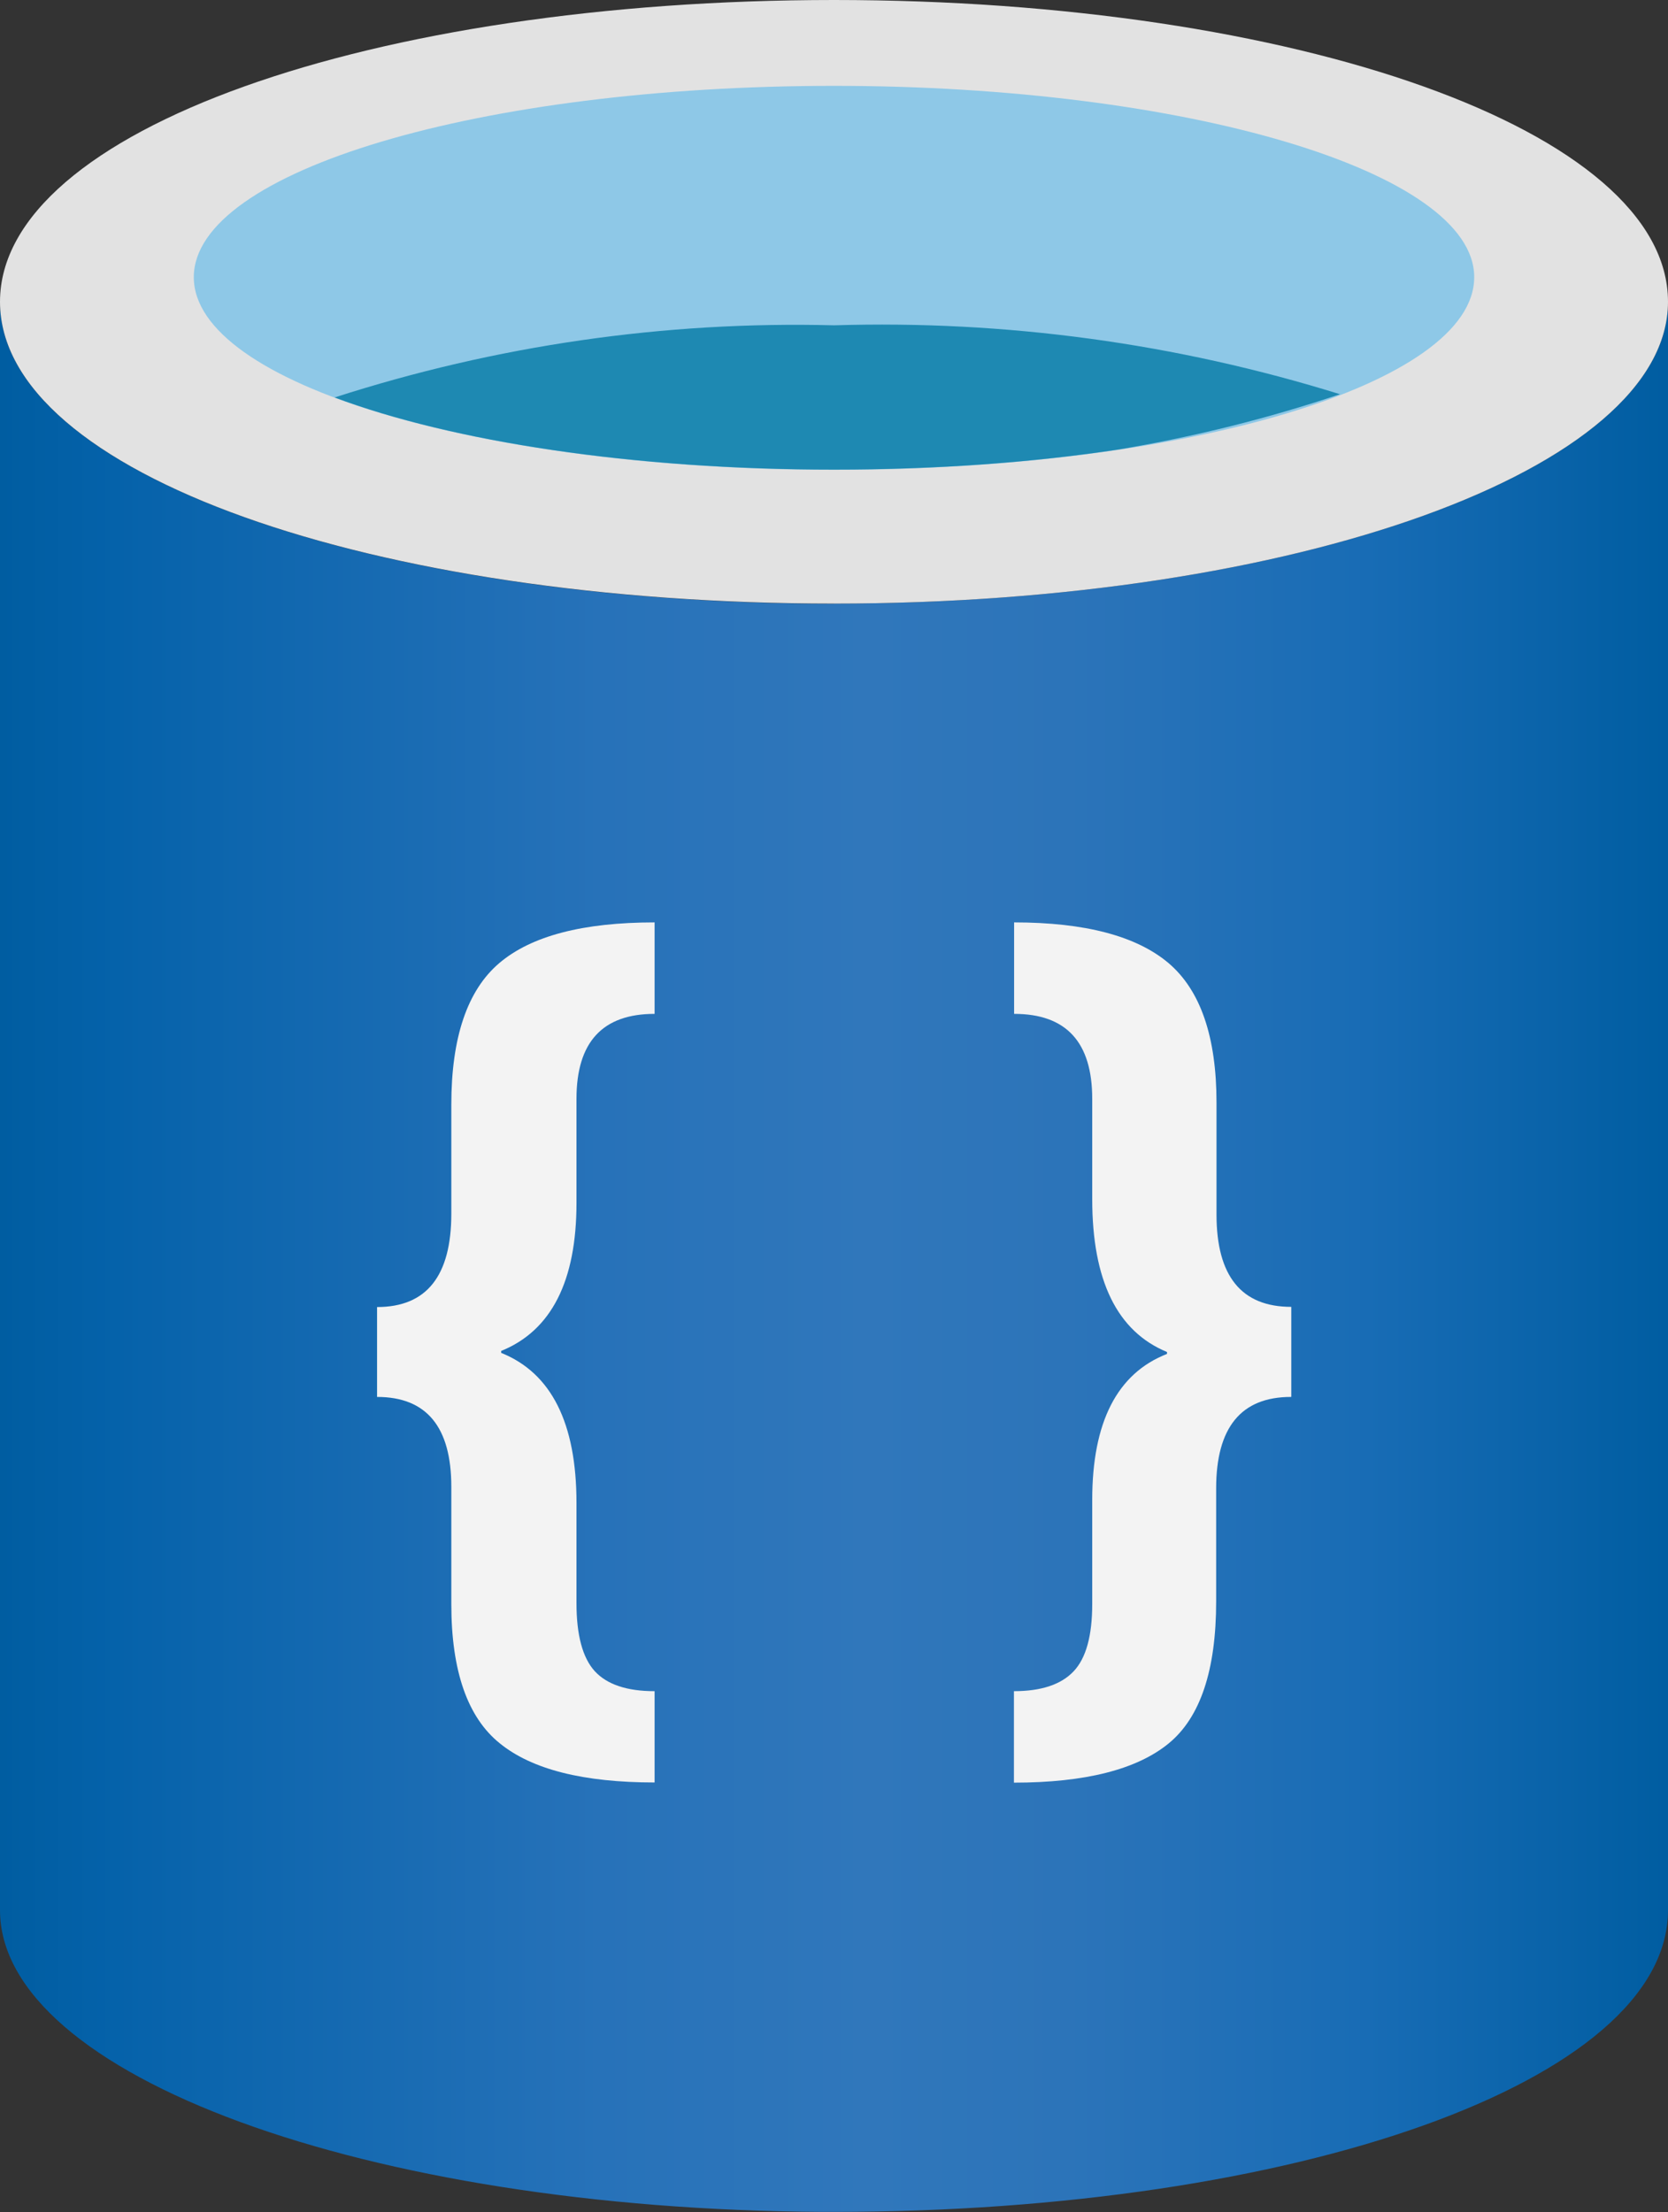
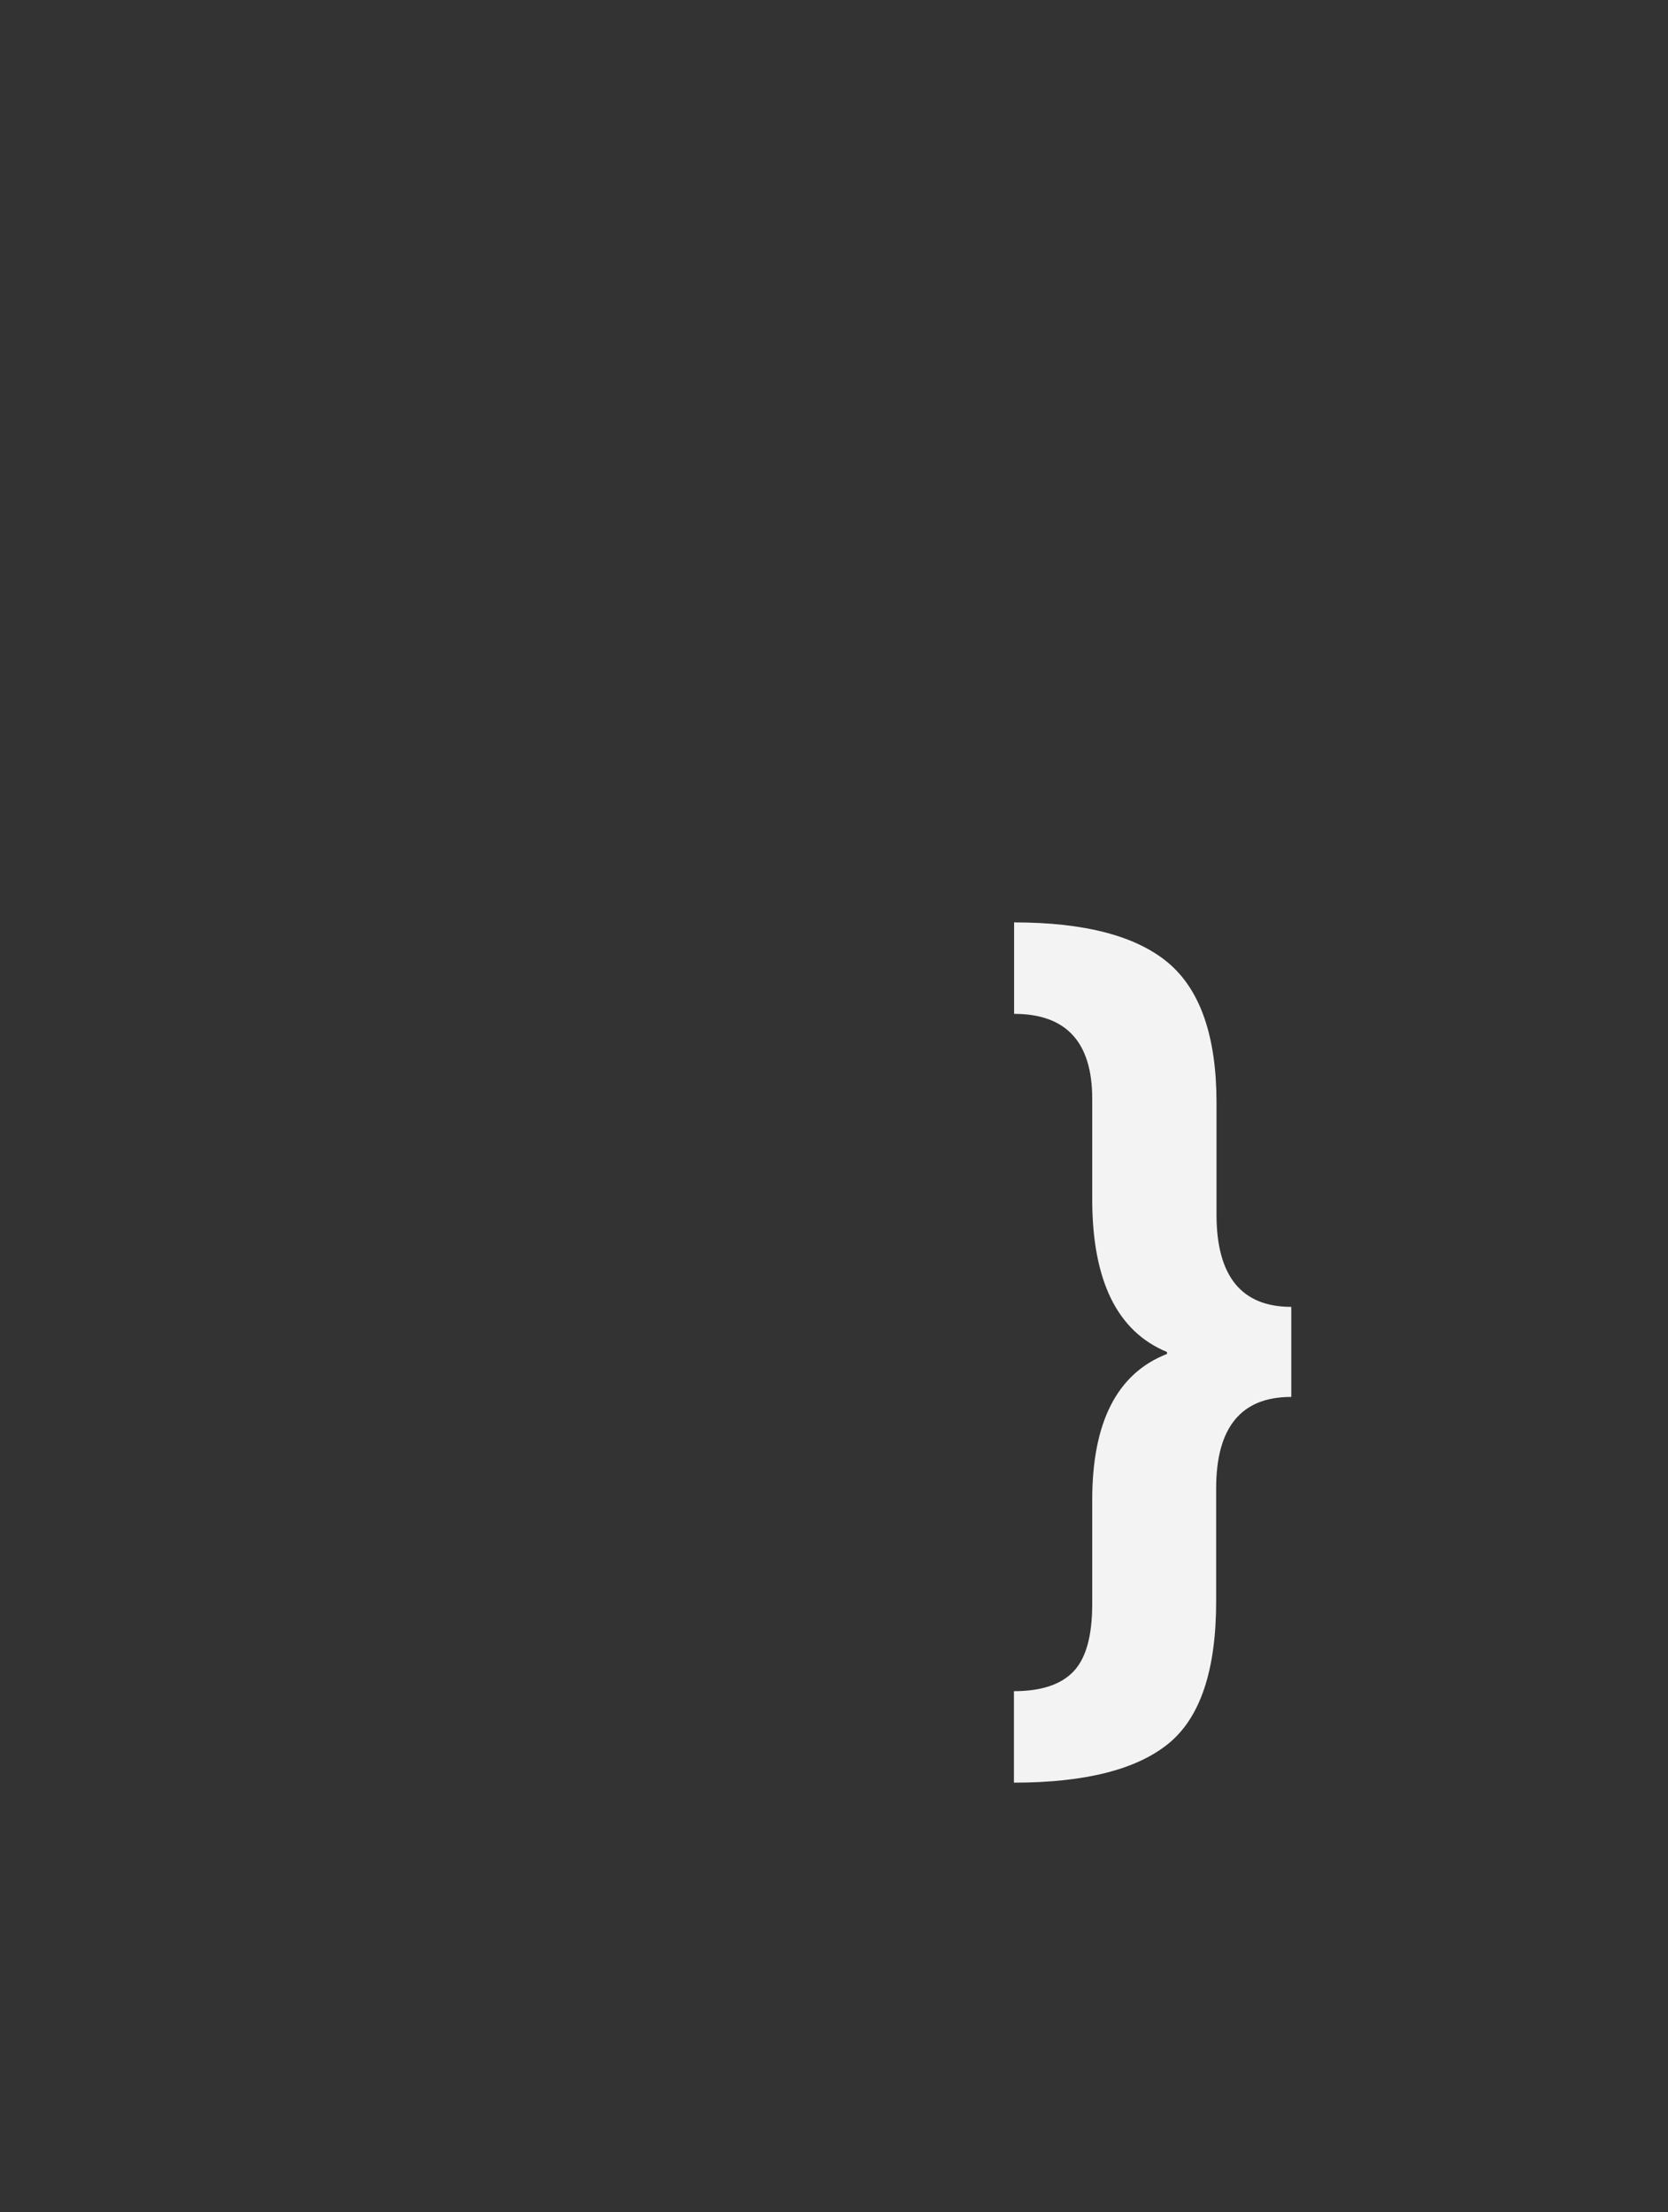
<svg xmlns="http://www.w3.org/2000/svg" id="Layer_2" data-name="Layer 2" viewBox="0 0 95.02 126">
  <rect x="0" y="0" width="95.02" height="126" fill="#333333" stroke="none" />
  <defs>
    <style> .cls-1 { fill: #1e89b2; } .cls-2 { fill: #8ec8e7; } .cls-3 { fill: url(#linear-gradient); } .cls-4 { fill: #e2e2e2; } .cls-5 { fill: #f3f3f3; } </style>
    <linearGradient id="linear-gradient" x1="1186" y1="-1067.36" x2="1281.02" y2="-1067.36" gradientTransform="translate(-1186 -995.77) scale(1 -1)" gradientUnits="userSpaceOnUse">
      <stop offset="0" stop-color="#005da1" />
      <stop offset=".07" stop-color="#0562aa" />
      <stop offset=".36" stop-color="#2772b9" />
      <stop offset=".52" stop-color="#3077bb" />
      <stop offset=".64" stop-color="#2c74b9" />
      <stop offset=".82" stop-color="#186cb5" />
      <stop offset="1" stop-color="#005da1" />
    </linearGradient>
  </defs>
  <g id="Layer_1-2" data-name="Layer 1">
    <g>
-       <path class="cls-3" d="M47.51,34.39C21.28,34.39,0,26.98,0,17.19v91.61c0,9.41,20.89,17.05,46.84,17.19h.67c26.23,0,47.51-7.41,47.51-17.19V17.19c0,9.56-21.28,17.19-47.51,17.19Z" />
-       <path class="cls-4" d="M95.02,17.19c0,9.56-21.28,17.19-47.51,17.19S0,26.98,0,17.19,21.28,0,47.51,0s47.51,7.41,47.51,17.19" />
-       <path class="cls-2" d="M83.98,15.79c0,6.08-16.4,10.97-36.47,10.97S11.04,21.86,11.04,15.79,27.44,4.89,47.51,4.89s36.47,4.89,36.47,10.89" />
-       <path class="cls-1" d="M76.35,22.46c-9.32-2.9-19.06-4.23-28.83-3.93-9.66-.25-19.28,1.15-28.46,4.11,6.7,2.51,16.97,4.11,28.46,4.11,5.83,0,11.34-.41,16.23-1.15,4.27-.72,8.48-1.76,12.6-3.15Z" />
      <g>
-         <path class="cls-5" d="M37.29,101.53c-4.05,0-6.99-.74-8.82-2.23-1.84-1.48-2.76-4.13-2.76-7.93v-6.68c0-3.41-1.41-5.12-4.23-5.12v-5.12c2.82,0,4.23-1.77,4.23-5.32v-6.21c0-3.82.91-6.51,2.73-8.06,1.82-1.55,4.77-2.32,8.85-2.32v5.21c-2.97,0-4.45,1.61-4.45,4.84v5.93c0,4.45-1.43,7.27-4.29,8.43v.11c2.86,1.15,4.29,4,4.29,8.55v5.71c0,1.82.35,3.11,1.04,3.87.7.76,1.83,1.14,3.41,1.14v5.21Z" />
        <path class="cls-5" d="M73.54,79.57c-2.84,0-4.26,1.74-4.26,5.21v6.43c0,3.92-.9,6.62-2.71,8.1-1.81,1.48-4.75,2.23-8.81,2.23v-5.21c1.56,0,2.69-.38,3.4-1.13.71-.75,1.06-2.03,1.06-3.83v-5.93c0-4.44,1.42-7.21,4.26-8.32v-.11c-2.84-1.17-4.26-4.07-4.26-8.71v-5.71c0-3.23-1.48-4.84-4.45-4.84v-5.21c4.05,0,6.98.78,8.8,2.32,1.82,1.55,2.73,4.2,2.73,7.95v6.37c0,3.51,1.42,5.26,4.26,5.26v5.12Z" />
      </g>
    </g>
  </g>
</svg>